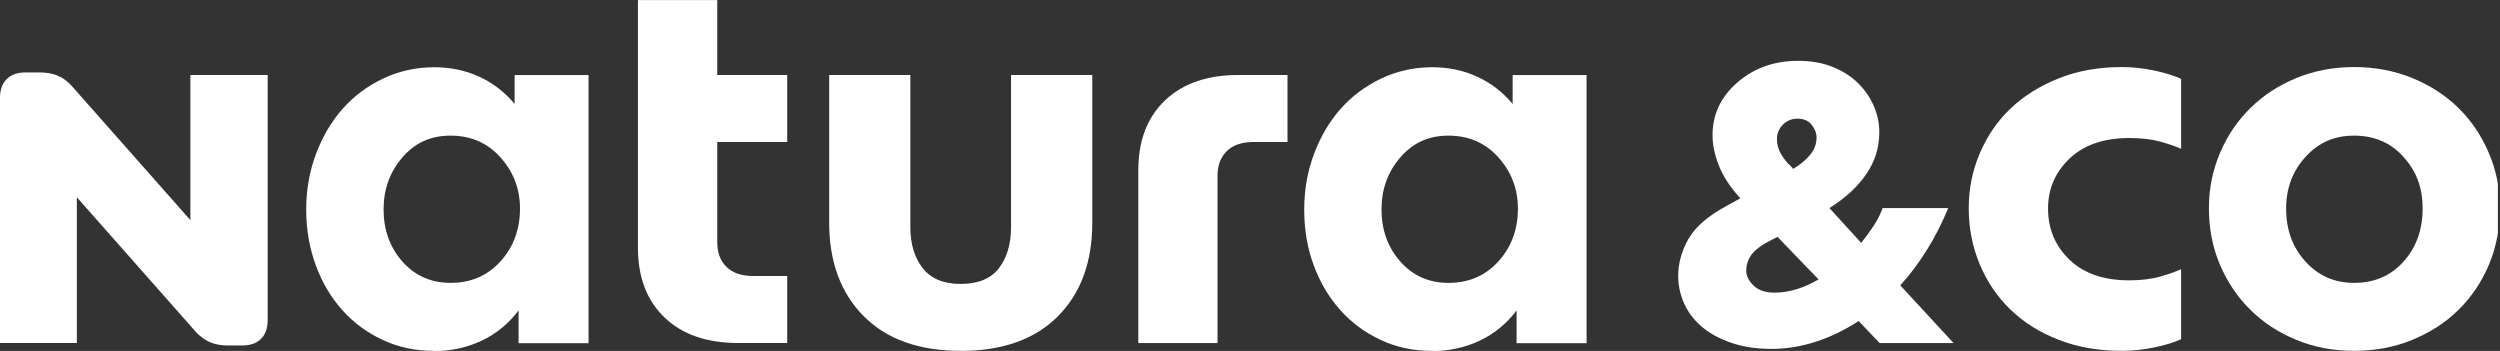
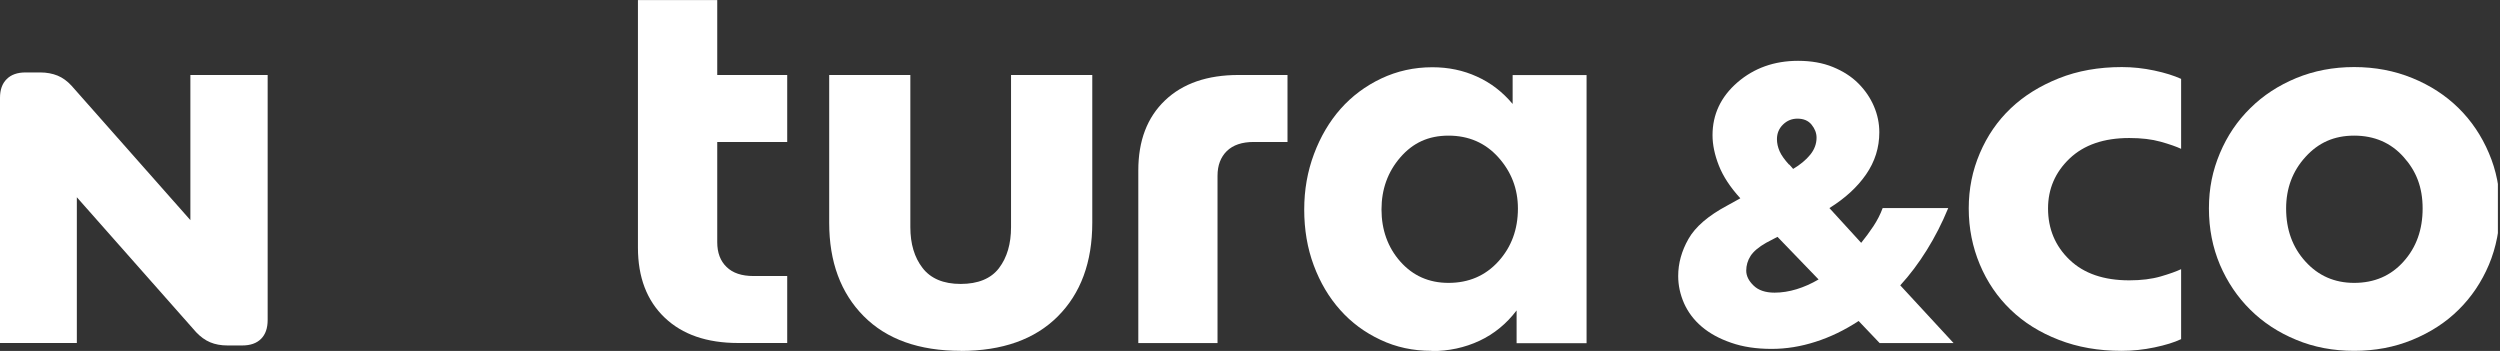
<svg xmlns="http://www.w3.org/2000/svg" id="Camada_2" viewBox="0 0 284.04 39.87">
  <rect x="0" y="0" width="284.04" height="39.87" fill="#333333" stroke="none" />
  <defs>
    <style>      .cls-1 {        fill: none;      }      .cls-2 {        clip-path: url(#clippath-1);      }      .cls-3 {        clip-path: url(#clippath-2);      }      .cls-4 {        fill: #fff;      }      .cls-5 {        clip-path: url(#clippath);      }    </style>
    <clipPath id="clippath">
      <rect class="cls-1" y="7.88" width="30.97" height="32" />
    </clipPath>
    <clipPath id="clippath-1">
      <rect class="cls-1" x="72.31" width="17.33" height="39.87" />
    </clipPath>
    <clipPath id="clippath-2">
      <rect class="cls-1" x="249.64" y="6.54" width="34.16" height="33.33" />
    </clipPath>
  </defs>
  <g id="Camada_1-2" data-name="Camada_1">
    <g>
      <g class="cls-5">
        <path class="cls-4" d="M22.29,37.75l-13.56-15.34v16.56H0V11.12C0,10.2.25,9.49.76,8.99c.49-.5,1.21-.76,2.14-.76h1.67c.74,0,1.4.13,1.97.36.58.24,1.1.62,1.58,1.14l13.51,15.28V8.52h8.78v27.84c0,.93-.25,1.64-.75,2.14s-1.21.75-2.14.75h-1.67c-.74,0-1.4-.12-1.97-.36-.58-.24-1.1-.63-1.59-1.14" />
      </g>
-       <path class="cls-4" d="M49.24,39.86c-2.07,0-4-.41-5.78-1.25-1.78-.83-3.31-1.96-4.58-3.39-1.28-1.43-2.28-3.12-3-5.08-.72-1.96-1.09-4.07-1.09-6.33s.37-4.33,1.11-6.31c.74-1.98,1.75-3.69,3.03-5.14,1.28-1.44,2.81-2.59,4.61-3.44,1.8-.85,3.73-1.28,5.81-1.28,1.82,0,3.51.35,5.06,1.06,1.56.7,2.91,1.74,4.06,3.11v-3.28h8.4v30.46h-7.95v-3.72c-1.15,1.52-2.56,2.67-4.22,3.45-1.67.78-3.48,1.17-5.45,1.17M51.19,32.14c2.3,0,4.19-.81,5.67-2.44s2.22-3.64,2.22-6.01c0-2.22-.74-4.16-2.22-5.81-1.48-1.65-3.37-2.47-5.67-2.47s-4.05.83-5.47,2.47c-1.43,1.65-2.14,3.63-2.14,5.92s.71,4.31,2.14,5.92,3.26,2.42,5.47,2.42" />
      <g class="cls-2">
        <path class="cls-4" d="M83.87,38.97c-3.56,0-6.34-.96-8.36-2.89s-3.03-4.58-3.03-7.95V.01h9.01v8.51h7.95v7.61h-7.95v11.39c0,1.19.35,2.13,1.06,2.81.7.69,1.72,1.03,3.06,1.03h3.83v7.61h-5.56Z" />
      </g>
      <path class="cls-4" d="M109.16,39.86c-4.74,0-8.42-1.31-11.03-3.94s-3.92-6.17-3.92-10.61V8.52h9.22v17.29c0,1.89.46,3.44,1.39,4.64s2.37,1.81,4.33,1.81,3.45-.6,4.36-1.81c.91-1.2,1.36-2.75,1.36-4.64V8.52h9.23v16.79c0,4.48-1.31,8.03-3.92,10.64s-6.29,3.92-11.04,3.92" />
      <path class="cls-4" d="M140.72,8.52h5.56v7.61h-3.83c-1.33,0-2.35.34-3.06,1.03-.7.69-1.06,1.62-1.06,2.81v19.01h-9v-19.62c0-3.38,1.01-6.02,3.03-7.95s4.81-2.89,8.36-2.89" />
      <path class="cls-4" d="M162.63,39.86c-2.08,0-4.01-.41-5.78-1.25-1.78-.83-3.31-1.96-4.58-3.39-1.28-1.43-2.28-3.12-3.01-5.08s-1.08-4.07-1.08-6.33.37-4.33,1.11-6.31c.74-1.98,1.75-3.69,3.03-5.14,1.28-1.44,2.82-2.59,4.61-3.44,1.8-.85,3.73-1.28,5.81-1.28,1.82,0,3.51.35,5.06,1.06,1.56.7,2.91,1.74,4.06,3.11v-3.28h8.4v30.46h-7.95v-3.72c-1.15,1.52-2.56,2.67-4.22,3.45-1.67.78-3.48,1.17-5.45,1.17M164.57,32.14c2.3,0,4.19-.81,5.67-2.44,1.48-1.63,2.22-3.64,2.22-6.01,0-2.22-.74-4.16-2.22-5.81-1.48-1.65-3.38-2.47-5.67-2.47s-4.05.83-5.47,2.47c-1.43,1.65-2.14,3.63-2.14,5.92s.71,4.31,2.14,5.92,3.25,2.42,5.47,2.42" />
      <path class="cls-4" d="M201.29,39.64c-1.74,0-3.28-.23-4.61-.7-1.34-.46-2.45-1.07-3.34-1.83-.89-.76-1.55-1.64-2-2.64-.44-1-.67-2.04-.67-3.11,0-1.45.39-2.85,1.17-4.22.78-1.37,2.24-2.63,4.39-3.78l1.5-.83c-1.15-1.26-1.96-2.5-2.44-3.72-.48-1.22-.72-2.37-.72-3.45,0-2.37.95-4.37,2.83-6,1.89-1.63,4.19-2.45,6.89-2.45,1.48,0,2.8.23,3.95.7s2.11,1.08,2.89,1.86c.78.78,1.37,1.65,1.78,2.61.41.96.61,1.94.61,2.95,0,1.74-.5,3.33-1.5,4.78s-2.39,2.72-4.17,3.83l3.61,3.95c.48-.59.94-1.22,1.39-1.89.44-.67.79-1.35,1.05-2.06h7.45c-.7,1.71-1.52,3.3-2.44,4.78s-1.93,2.82-3.01,4l6.06,6.56h-8.4l-2.39-2.51c-1.59,1.04-3.22,1.83-4.89,2.36-1.67.54-3.33.81-5,.81M198.4,30.75c0,.59.28,1.16.83,1.69.55.54,1.35.81,2.39.81.81,0,1.65-.13,2.5-.39.85-.26,1.68-.63,2.5-1.11l-4.67-4.84-1.28.67c-.85.48-1.44.98-1.78,1.5-.33.52-.49,1.08-.49,1.67M203.29,18.69l.44.5c.81-.48,1.46-1.02,1.94-1.61.48-.59.72-1.24.72-1.94,0-.52-.19-1.01-.56-1.47s-.91-.69-1.61-.69c-.63,0-1.18.22-1.64.67s-.69,1-.69,1.67c0,.44.1.9.3,1.36s.57.97,1.08,1.53" />
      <path class="cls-4" d="M241.02,39.86c-2.59,0-4.96-.41-7.11-1.25-2.15-.83-3.97-1.97-5.47-3.42-1.5-1.44-2.67-3.16-3.5-5.14-.83-1.98-1.26-4.1-1.26-6.36s.42-4.31,1.26-6.28,2-3.66,3.5-5.09,3.32-2.56,5.47-3.42,4.54-1.28,7.17-1.28c1.22,0,2.44.13,3.67.39s2.24.58,3.06.95v7.95c-.56-.26-1.33-.53-2.33-.81-1-.28-2.19-.42-3.56-.42-2.89,0-5.15.78-6.78,2.33s-2.45,3.45-2.45,5.67c0,2.33.82,4.28,2.45,5.84s3.89,2.33,6.78,2.33c1.37,0,2.56-.15,3.56-.44s1.78-.57,2.33-.83v7.95c-.78.37-1.79.68-3.03.94s-2.49.39-3.75.39" />
      <g class="cls-3">
        <path class="cls-4" d="M267.47,39.86c-2.37,0-4.57-.41-6.58-1.25-2.02-.83-3.76-1.97-5.22-3.42-1.46-1.44-2.61-3.15-3.45-5.11-.83-1.97-1.25-4.09-1.25-6.4s.42-4.31,1.25-6.28,1.98-3.67,3.45-5.11c1.46-1.45,3.2-2.58,5.22-3.42,2.02-.83,4.21-1.25,6.58-1.25s4.58.42,6.61,1.25,3.79,1.97,5.26,3.42c1.46,1.44,2.61,3.15,3.44,5.11.84,1.96,1.25,4.05,1.25,6.28s-.42,4.43-1.25,6.4c-.83,1.96-1.98,3.67-3.44,5.11-1.46,1.45-3.22,2.58-5.26,3.42-2.04.84-4.24,1.25-6.61,1.25M267.47,32.14c2.3,0,4.17-.81,5.61-2.42,1.45-1.61,2.17-3.62,2.17-6.03s-.72-4.25-2.17-5.86c-1.44-1.61-3.32-2.42-5.61-2.42s-4.07.81-5.53,2.42c-1.47,1.61-2.2,3.57-2.2,5.86,0,2.41.73,4.42,2.2,6.03,1.46,1.61,3.3,2.42,5.53,2.42" />
      </g>
    </g>
  </g>
</svg>